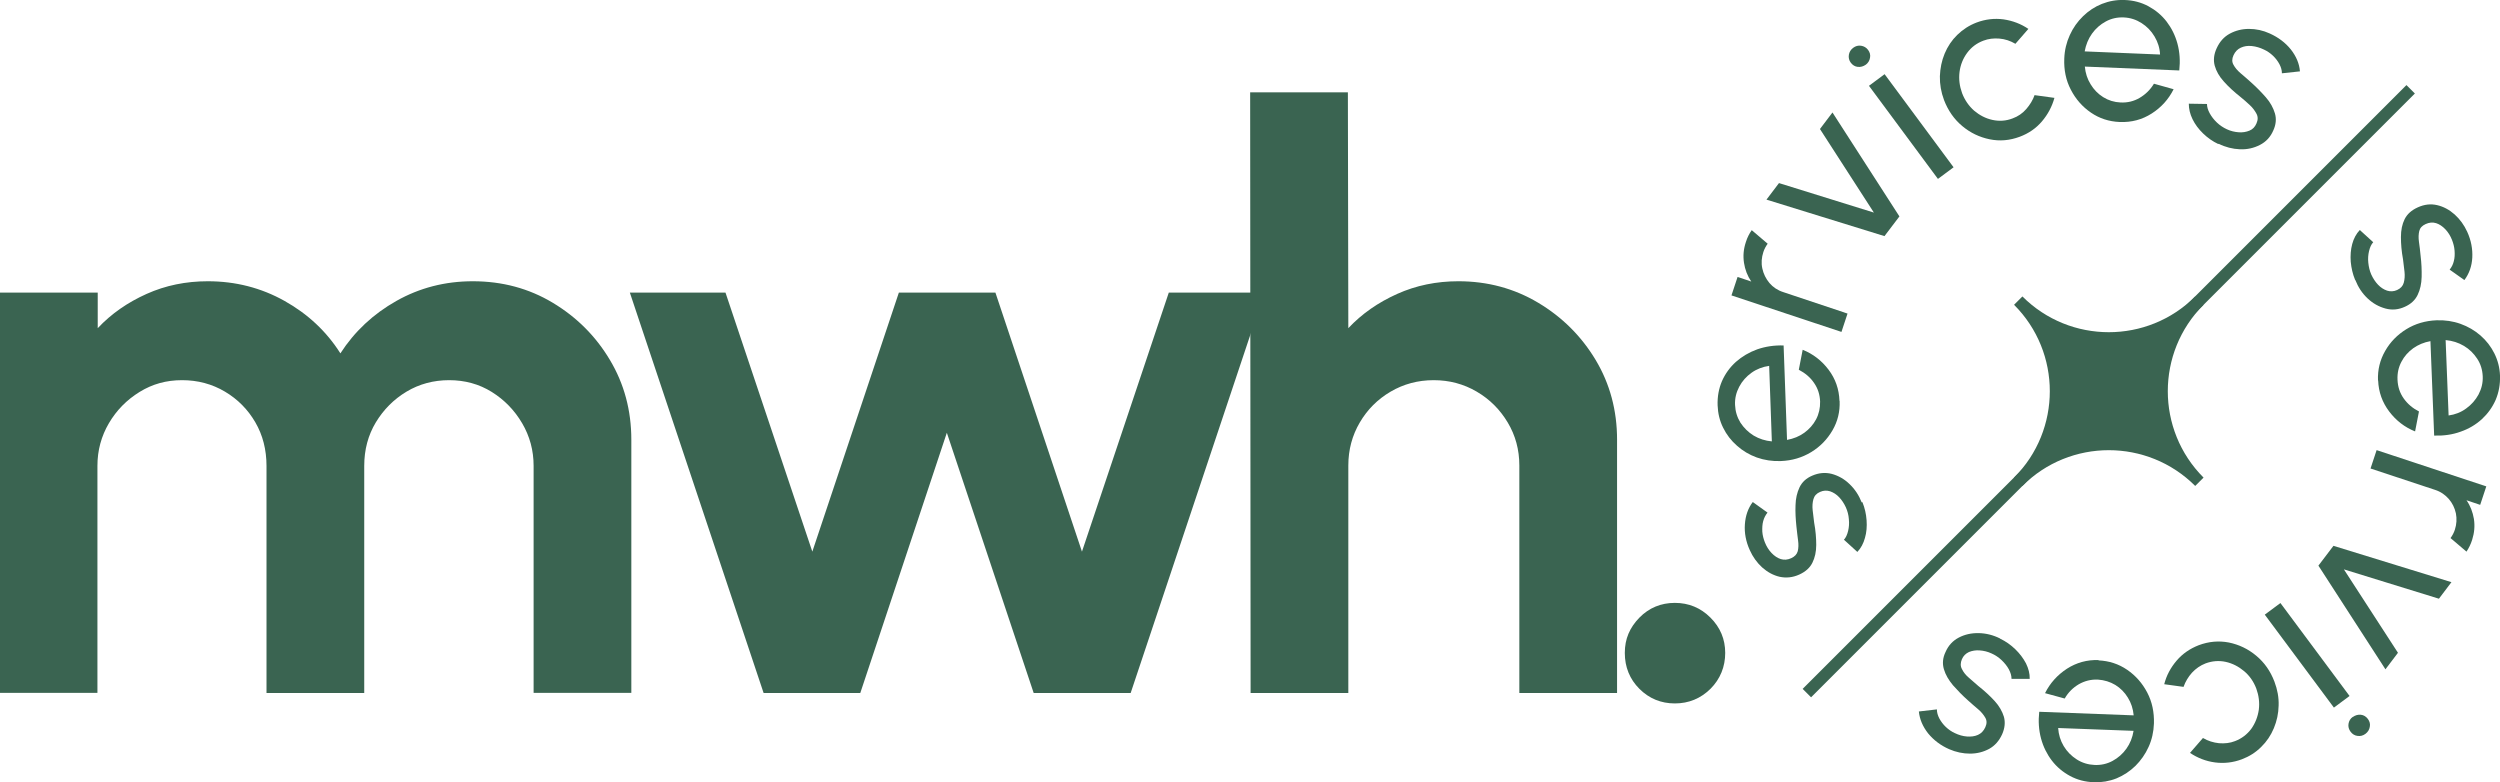
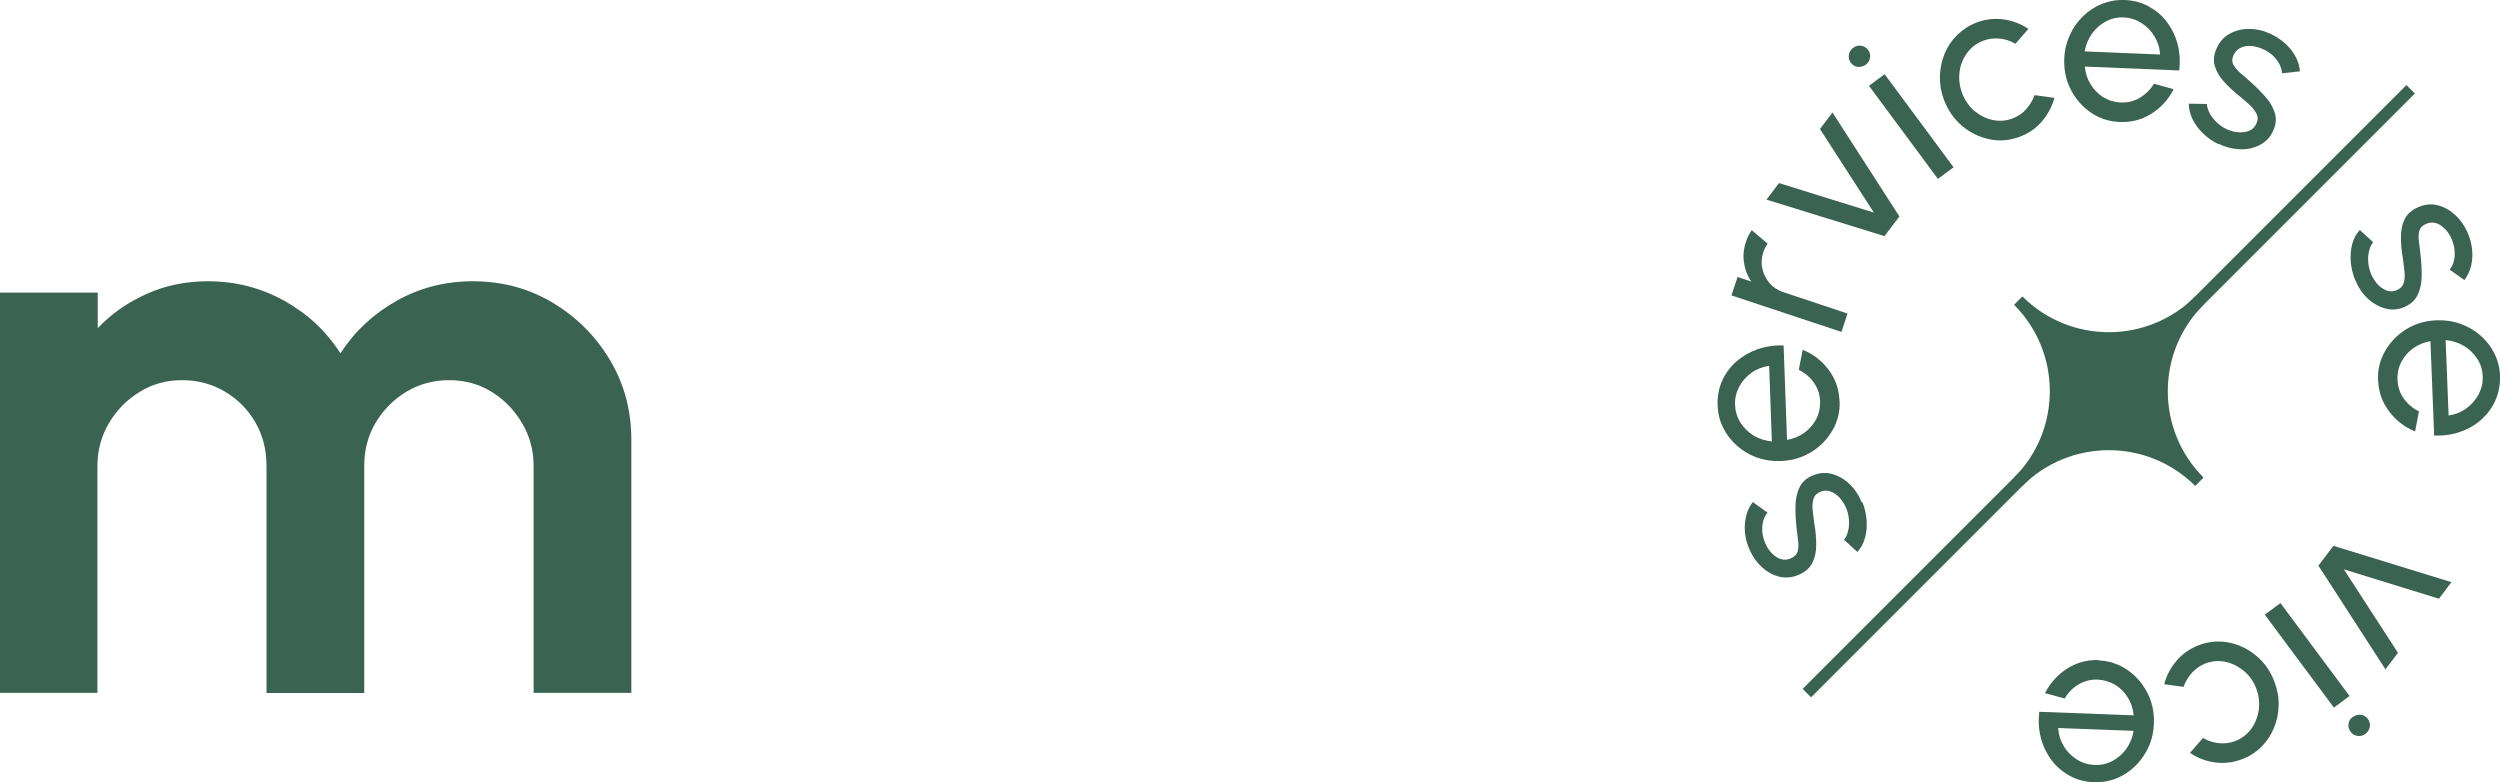
<svg xmlns="http://www.w3.org/2000/svg" id="Ebene_1" data-name="Ebene 1" viewBox="0 0 167.82 52.52">
  <defs>
    <style>
      .cls-1 {
        fill: #3a6451;
        stroke-width: 0px;
      }
    </style>
  </defs>
  <g>
    <path class="cls-1" d="M0,46.52v-26.88h6.56v2.39c.91-.97,2.01-1.73,3.28-2.3s2.64-.85,4.11-.85c1.86,0,3.58.44,5.15,1.32,1.57.88,2.82,2.05,3.75,3.52.95-1.47,2.2-2.64,3.76-3.52,1.56-.88,3.27-1.32,5.13-1.32,1.97,0,3.76.48,5.36,1.44,1.6.96,2.89,2.24,3.84,3.84.96,1.6,1.44,3.39,1.44,5.36v16.99h-6.56v-15.24c0-1.04-.26-1.99-.77-2.86-.51-.87-1.19-1.57-2.04-2.1-.85-.53-1.81-.79-2.86-.79s-2.01.26-2.86.77c-.85.51-1.54,1.2-2.06,2.06-.52.86-.78,1.84-.78,2.93v15.24h-6.56v-15.24c0-1.09-.25-2.07-.75-2.93-.5-.86-1.18-1.55-2.04-2.06-.86-.51-1.82-.77-2.88-.77s-1.99.26-2.85.79c-.86.53-1.55,1.23-2.06,2.1-.51.87-.77,1.82-.77,2.86v15.24H0Z" />
-     <path class="cls-1" d="M57.77,46.52h-6.51l-8.98-26.88h6.42l5.83,17.39,5.81-17.39h6.48l5.81,17.39,5.83-17.39h6.42l-8.98,26.88h-6.51l-5.83-17.47-5.81,17.47Z" />
-     <path class="cls-1" d="M108.55,29.53v16.99h-6.56v-15.27c0-1.06-.26-2.02-.78-2.89-.52-.87-1.21-1.56-2.08-2.07s-1.83-.77-2.89-.77-2.02.26-2.89.77c-.87.51-1.56,1.2-2.07,2.07-.51.87-.77,1.83-.77,2.89v15.27h-6.56l-.03-40.32h6.56l.03,15.83c.91-.97,2.01-1.73,3.28-2.3s2.64-.85,4.11-.85c1.95,0,3.74.48,5.35,1.44,1.61.96,2.9,2.24,3.86,3.84.96,1.6,1.44,3.39,1.44,5.36Z" />
-     <path class="cls-1" d="M112.43,47.22c-.93,0-1.73-.33-2.38-.98-.65-.65-.98-1.46-.98-2.41s.33-1.7.98-2.37c.65-.66,1.45-.99,2.38-.99s1.73.33,2.39.99c.66.66.99,1.45.99,2.37s-.33,1.75-.99,2.41c-.66.65-1.46.98-2.39.98Z" />
  </g>
  <g>
    <path class="cls-1" d="M125.02,33.71c.16.39.25.79.28,1.21.03.42,0,.82-.11,1.19-.1.37-.27.69-.51.94l-.9-.82c.13-.14.22-.34.28-.59.06-.25.08-.51.05-.79-.02-.28-.09-.54-.2-.79-.12-.26-.27-.49-.45-.68-.18-.19-.38-.32-.61-.4-.22-.07-.45-.06-.67.04-.24.1-.39.27-.45.49-.06.22-.08.47-.05.74.03.27.06.55.1.83.1.54.14,1.04.14,1.5s-.09.86-.26,1.2c-.17.34-.46.6-.88.79-.44.2-.88.24-1.31.15-.43-.1-.82-.31-1.18-.63-.35-.32-.63-.71-.83-1.16-.26-.57-.37-1.15-.33-1.73.04-.58.21-1.08.53-1.5l.99.71c-.13.16-.23.35-.29.57-.06.22-.07.46-.06.71.02.25.08.48.17.71.11.28.26.52.45.72.19.2.4.34.62.41.23.07.46.05.7-.06.24-.11.38-.26.44-.47.05-.21.06-.45.02-.73-.04-.28-.07-.59-.11-.93-.05-.49-.08-.96-.06-1.42.01-.45.1-.85.27-1.21.17-.35.45-.61.85-.78.44-.19.87-.23,1.31-.12.44.12.84.34,1.19.68.36.34.63.75.82,1.23Z" />
    <path class="cls-1" d="M123.49,26.92c.03.71-.13,1.37-.48,1.97-.35.6-.82,1.09-1.43,1.46-.61.37-1.28.57-2.04.6-.57.02-1.1-.06-1.61-.24-.5-.18-.95-.45-1.33-.79-.39-.34-.7-.74-.93-1.21-.23-.46-.35-.96-.37-1.5-.02-.58.08-1.13.29-1.62.22-.5.53-.93.94-1.3.41-.36.88-.64,1.43-.84.55-.19,1.14-.28,1.77-.26l.23,6.34c.44-.08.83-.24,1.16-.48s.6-.54.79-.9c.19-.36.28-.76.27-1.2-.02-.47-.15-.88-.41-1.25-.25-.37-.6-.66-1.02-.88l.26-1.34c.7.28,1.28.73,1.74,1.34.46.61.7,1.3.73,2.08ZM118.94,29.62l-.18-5.06c-.43.06-.83.21-1.18.46-.35.25-.63.56-.83.94-.2.38-.3.78-.28,1.22.02.44.14.83.36,1.19.23.35.52.64.89.87.37.22.78.35,1.22.39Z" />
    <path class="cls-1" d="M123.61,22.28l-7.38-2.45.41-1.24.92.31c-.26-.38-.42-.8-.49-1.26-.07-.47-.03-.93.13-1.4.09-.29.22-.55.39-.79l1.07.91c-.13.18-.23.37-.29.56-.12.37-.15.74-.07,1.1.08.37.24.69.48.98.24.28.55.49.93.61l4.31,1.44-.41,1.24Z" />
    <path class="cls-1" d="M127.51,14.52l-1.01,1.33-7.92-2.45.84-1.11,6.37,1.98-3.62-5.61.84-1.11,4.49,6.97Z" />
    <path class="cls-1" d="M125.25,4.34c-.17.12-.35.17-.54.15s-.35-.12-.47-.28c-.12-.16-.16-.34-.13-.53.03-.19.13-.35.29-.47.16-.12.34-.17.53-.14.19.03.35.12.47.28.12.16.17.34.13.53-.03.19-.13.35-.29.47ZM125.46,5.76l1.05-.78,4.63,6.25-1.05.78-4.63-6.25Z" />
    <path class="cls-1" d="M136.6,6.39l1.31.18c-.16.58-.44,1.11-.84,1.58-.4.47-.9.81-1.49,1.03-.67.25-1.34.31-2.02.17-.68-.14-1.29-.43-1.84-.89-.55-.46-.95-1.04-1.22-1.74-.2-.53-.29-1.07-.28-1.6.02-.53.12-1.04.32-1.52.2-.48.48-.9.85-1.26.37-.36.8-.64,1.3-.83.59-.22,1.19-.29,1.8-.21.61.09,1.17.3,1.67.64l-.87,1c-.34-.2-.7-.32-1.08-.35-.38-.03-.73.01-1.07.14-.45.17-.81.44-1.09.82s-.45.81-.51,1.28c-.06.48,0,.95.17,1.42.18.47.45.86.81,1.18.37.31.77.52,1.23.62.46.1.91.07,1.35-.1.36-.13.67-.34.92-.63s.44-.6.56-.94Z" />
    <path class="cls-1" d="M142.29,8.19c-.72-.03-1.36-.24-1.93-.63s-1.02-.9-1.35-1.54c-.33-.63-.47-1.33-.44-2.08.02-.57.15-1.1.37-1.58.22-.49.52-.91.89-1.27s.79-.64,1.27-.83c.48-.19.99-.28,1.52-.26.58.02,1.12.16,1.6.42s.89.6,1.22,1.03c.33.43.58.93.73,1.49.15.56.19,1.16.12,1.79l-6.34-.26c.04.44.17.84.39,1.19.21.35.49.64.84.86.35.22.74.34,1.17.36.47.02.89-.08,1.28-.31.39-.23.71-.54.96-.95l1.32.37c-.34.68-.83,1.22-1.47,1.63-.64.41-1.35.6-2.13.57ZM139.94,3.45l5.06.21c-.02-.44-.15-.84-.37-1.21-.22-.37-.51-.67-.87-.9-.36-.23-.75-.36-1.19-.38-.44-.02-.84.07-1.21.27-.37.2-.68.47-.93.82-.25.35-.41.75-.49,1.19Z" />
    <path class="cls-1" d="M148.91,9.67c-.38-.18-.72-.42-1.02-.71-.3-.29-.54-.61-.71-.96-.17-.35-.25-.69-.25-1.04l1.22.02c0,.19.06.4.18.62.12.22.28.43.49.63.2.19.43.34.67.45.26.12.52.18.79.2.26.02.5-.02.72-.11.22-.09.37-.25.47-.48.11-.24.11-.46,0-.66s-.25-.4-.45-.58c-.2-.19-.41-.37-.63-.55-.43-.34-.8-.68-1.11-1.03-.31-.34-.51-.7-.61-1.06-.1-.37-.06-.76.13-1.17.2-.44.49-.77.88-.98.39-.21.82-.32,1.29-.32.48,0,.94.1,1.4.31.57.26,1.04.61,1.41,1.07.36.46.57.95.61,1.47l-1.21.13c0-.21-.06-.41-.17-.62-.11-.2-.25-.39-.43-.56-.18-.17-.38-.31-.6-.41-.27-.13-.54-.21-.82-.24-.28-.03-.52.01-.74.11-.22.1-.38.27-.49.51-.11.24-.11.45,0,.64.1.19.26.38.47.56.22.18.45.39.7.61.37.33.7.67,1,1.01s.5.71.61,1.08c.11.37.07.76-.11,1.15-.19.44-.49.76-.9.97-.41.21-.85.31-1.34.29s-.97-.14-1.43-.37Z" />
    <path class="cls-1" d="M158.09,18.78c-.16-.39-.25-.79-.29-1.21-.03-.42,0-.82.1-1.19.1-.37.27-.69.51-.94l.9.82c-.13.14-.22.34-.28.59-.06.25-.08.51-.05.79s.09.54.2.79c.12.26.27.49.45.68.18.19.38.32.61.4.22.07.45.06.67-.04.24-.11.39-.27.45-.49.06-.22.08-.47.05-.74s-.06-.55-.1-.83c-.1-.54-.14-1.04-.14-1.5,0-.46.08-.86.25-1.2.17-.34.46-.6.88-.79.44-.2.87-.25,1.3-.15.43.1.82.31,1.18.63.35.32.63.7.84,1.16.26.57.37,1.15.34,1.73-.03.58-.21,1.08-.53,1.51l-.99-.7c.13-.16.23-.35.28-.57.06-.22.07-.46.05-.71-.02-.25-.08-.48-.17-.71-.11-.28-.26-.52-.45-.72-.19-.2-.4-.34-.62-.41-.23-.07-.46-.05-.7.06-.24.11-.38.26-.43.47s-.06.45-.02.73c.04.28.08.59.11.93.06.49.08.96.07,1.42-.01.45-.1.86-.27,1.21-.17.35-.45.61-.85.79-.43.2-.87.24-1.31.12s-.84-.34-1.2-.68c-.36-.34-.63-.75-.82-1.23Z" />
    <path class="cls-1" d="M159.63,25.54c-.03-.71.13-1.37.48-1.98.34-.6.82-1.09,1.42-1.46s1.28-.57,2.03-.6c.57-.02,1.11.06,1.61.24.5.18.95.44,1.34.78.39.34.7.74.93,1.2.23.46.36.96.38,1.49.02.59-.08,1.13-.29,1.63-.22.5-.53.93-.93,1.3-.41.37-.88.65-1.43.84-.55.2-1.14.28-1.77.26l-.25-6.34c-.44.08-.82.24-1.16.48-.33.24-.6.54-.79.91-.19.36-.28.76-.26,1.2.02.47.15.88.41,1.25.26.37.6.66,1.03.88l-.26,1.34c-.7-.28-1.28-.73-1.74-1.34-.46-.61-.71-1.3-.74-2.08ZM164.17,22.83l.2,5.06c.43-.06.83-.21,1.18-.47.35-.25.63-.57.83-.94.2-.38.3-.78.28-1.22-.02-.44-.14-.83-.37-1.18-.23-.35-.52-.64-.89-.86-.37-.22-.78-.35-1.22-.39Z" />
-     <path class="cls-1" d="M159.52,30.21l7.38,2.44-.41,1.24-.92-.31c.26.37.42.79.5,1.26.07.47.03.93-.12,1.4-.09.29-.22.55-.38.79l-1.07-.91c.13-.18.23-.37.29-.56.12-.37.14-.74.07-1.1-.08-.37-.24-.69-.48-.97-.25-.28-.55-.49-.93-.61l-4.32-1.43.41-1.24Z" />
    <path class="cls-1" d="M155.63,37.97l1.01-1.33,7.92,2.44-.84,1.11-6.38-1.97,3.63,5.6-.84,1.11-4.5-6.96Z" />
    <path class="cls-1" d="M157.72,46.72l-1.05.78-4.64-6.24,1.05-.78,4.64,6.24ZM157.94,48.13c.17-.12.35-.17.54-.15.19.02.35.12.47.28.12.16.17.34.13.53-.03.19-.13.35-.29.47-.16.12-.34.17-.53.14-.19-.02-.35-.12-.47-.28-.12-.16-.17-.34-.14-.53.03-.19.12-.35.29-.47Z" />
    <path class="cls-1" d="M146.59,46.11l-1.31-.18c.15-.59.43-1.11.83-1.58.4-.47.9-.81,1.49-1.04.67-.25,1.34-.31,2.02-.18.68.14,1.29.43,1.84.89.55.46.95,1.03,1.22,1.74.2.53.3,1.07.28,1.6-.01.53-.12,1.04-.32,1.52-.2.48-.48.9-.85,1.26-.37.37-.8.64-1.3.83-.59.22-1.19.29-1.8.21-.61-.08-1.17-.3-1.68-.64l.87-1c.34.2.7.31,1.08.35.38.03.74-.01,1.07-.14.45-.17.81-.45,1.09-.82.27-.38.44-.81.51-1.29.06-.48,0-.95-.17-1.42-.18-.47-.45-.86-.82-1.17s-.78-.52-1.23-.62c-.46-.1-.91-.06-1.35.1-.36.14-.66.35-.92.63-.25.28-.44.6-.56.94Z" />
    <path class="cls-1" d="M140.86,44.33c.71.03,1.36.24,1.93.63.57.39,1.02.9,1.35,1.53.33.63.47,1.32.45,2.07-.02.57-.14,1.1-.36,1.58-.22.49-.52.91-.88,1.27-.37.36-.79.64-1.27.84-.48.19-.99.28-1.52.26-.58-.02-1.12-.16-1.6-.42s-.89-.6-1.22-1.03c-.33-.43-.58-.93-.73-1.49-.15-.56-.19-1.16-.12-1.79l6.34.24c-.04-.44-.17-.84-.39-1.19-.21-.35-.5-.64-.84-.85-.35-.21-.74-.33-1.17-.36-.47-.02-.89.09-1.28.31-.39.23-.71.54-.95.96l-1.32-.36c.34-.68.83-1.22,1.47-1.64.64-.41,1.35-.61,2.13-.58ZM143.22,49.06l-5.06-.19c.03.44.15.84.37,1.21.22.37.52.67.88.9.36.23.76.35,1.19.37.43.02.84-.07,1.21-.27.37-.2.68-.47.93-.82.25-.35.41-.75.48-1.19Z" />
-     <path class="cls-1" d="M134.26,42.87c.38.18.72.42,1.02.71.3.29.54.61.72.95.17.35.26.69.25,1.04h-1.22c0-.21-.06-.41-.18-.64-.12-.22-.29-.43-.49-.62-.2-.19-.43-.34-.68-.45-.26-.12-.52-.18-.79-.2-.26-.02-.5.02-.72.11-.21.1-.37.25-.47.48-.1.24-.11.46,0,.66.1.21.25.4.46.58.21.18.42.37.63.55.43.34.8.68,1.11,1.02.31.34.51.7.62,1.06.1.37.06.76-.12,1.17-.2.44-.49.77-.87.98-.39.21-.82.32-1.29.32s-.94-.1-1.4-.3c-.57-.25-1.04-.61-1.41-1.06-.36-.46-.57-.95-.62-1.47l1.21-.14c0,.21.06.41.17.62.11.2.25.39.43.56.18.17.38.31.6.41.27.13.54.21.82.23.27.02.52-.01.74-.11.22-.1.38-.27.49-.51.11-.24.11-.45,0-.64s-.26-.38-.47-.56c-.22-.18-.45-.39-.7-.61-.37-.33-.7-.67-1-1.01-.29-.35-.5-.7-.61-1.08-.11-.37-.08-.76.11-1.15.19-.44.49-.76.89-.97s.85-.31,1.34-.3c.49.01.97.13,1.43.36Z" />
  </g>
  <rect class="cls-1" x="112.9" y="25.86" width="57.32" height=".8" transform="translate(22.89 107.79) rotate(-45)" />
  <path class="cls-1" d="M147.92,20.46l-.56-.56h0c-3.2,3.2-8.4,3.2-11.6,0h0s-.56.56-.56.56h0c3.2,3.2,3.2,8.4,0,11.6h0s.56.56.56.56h0c3.2-3.2,8.4-3.2,11.6,0h0s.56-.56.56-.56h0c-3.2-3.2-3.2-8.4,0-11.6h0Z" />
</svg>